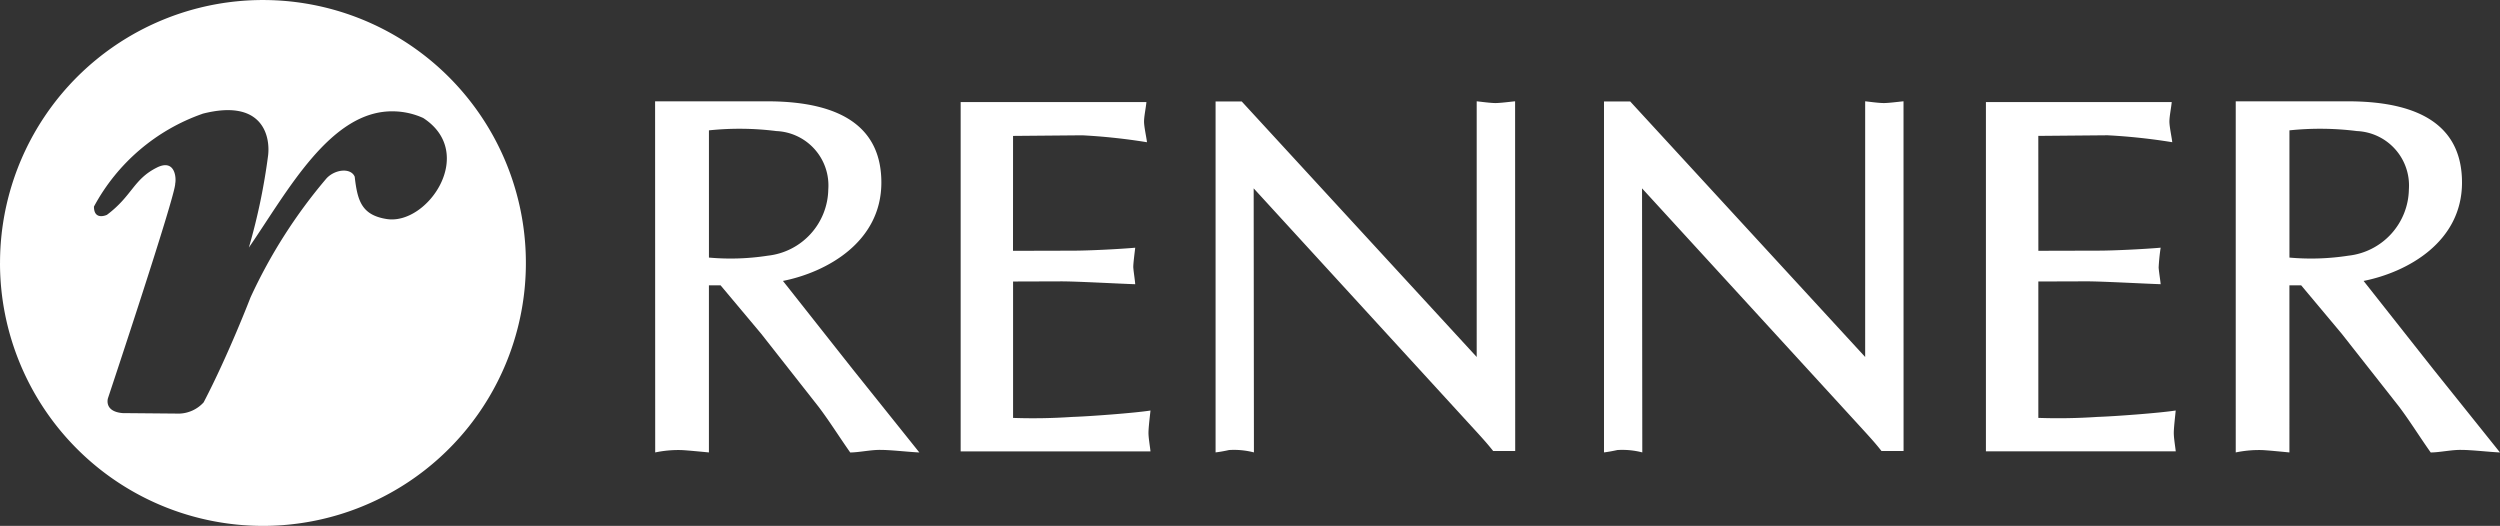
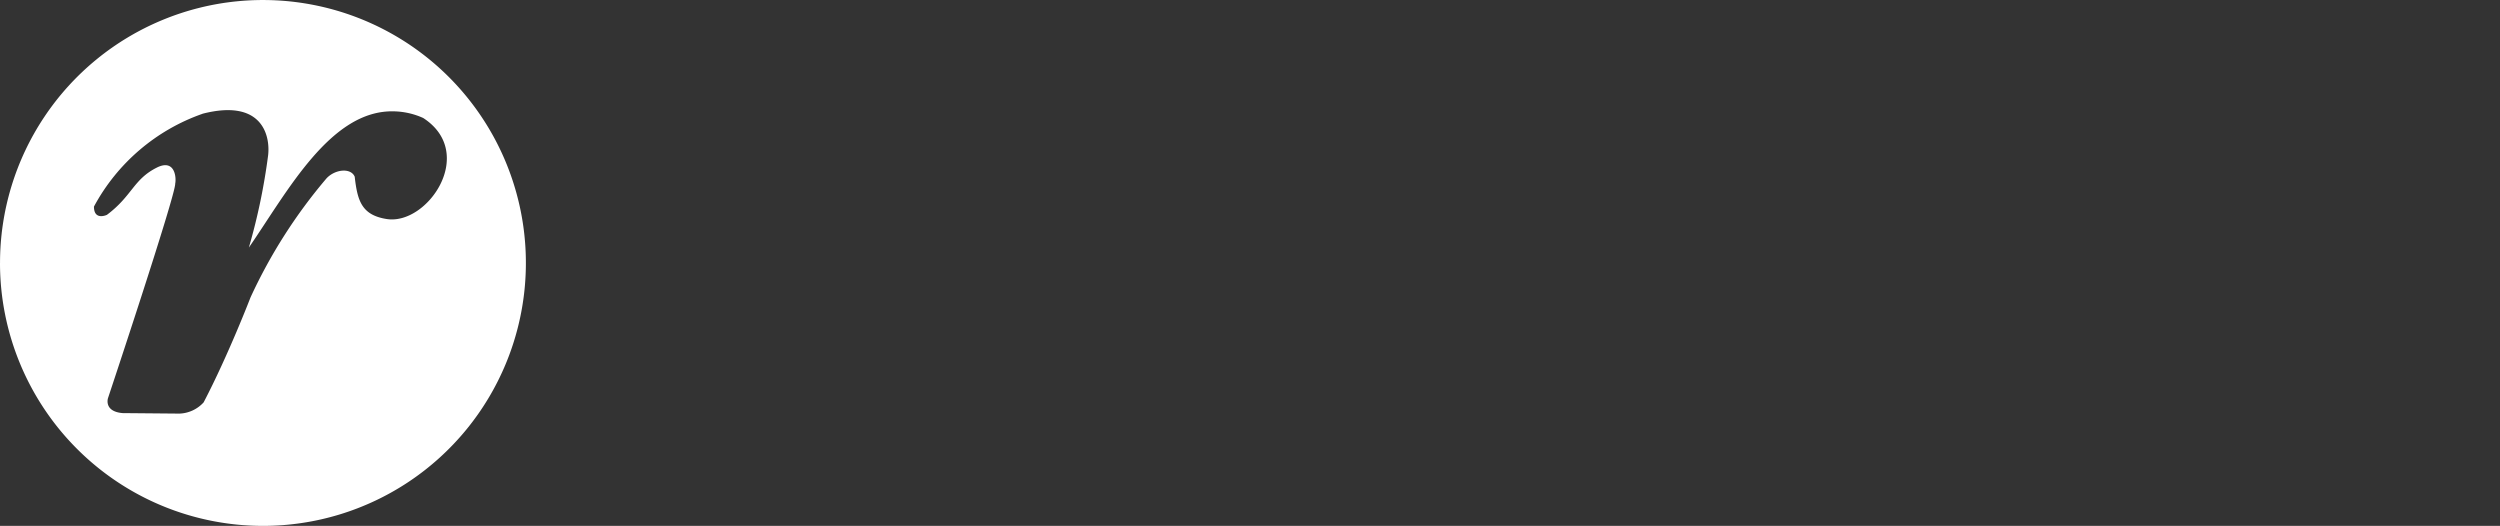
<svg xmlns="http://www.w3.org/2000/svg" width="98.058" height="20.625" viewBox="0 0 98.058 20.625">
  <rect x="0" y="0" width="98.058" height="20.625" fill="#333333" stroke="none" />
  <g id="Grupo_631" data-name="Grupo 631" transform="translate(0)">
    <path id="Caminho_1850" data-name="Caminho 1850" d="M158.254,65.159c2.333-.6,2.664.843,2.576,1.626a24.04,24.04,0,0,1-.756,3.623c1.51-2.187,3.2-5.4,5.68-5.344a2.926,2.926,0,0,1,1.16.262c2.116,1.376.16,4.223-1.441,3.961-.971-.156-1.141-.71-1.247-1.658-.148-.355-.758-.3-1.1.057a20.294,20.294,0,0,0-2.988,4.679s-.868,2.258-1.837,4.113a1.347,1.347,0,0,1-.951.442L155.12,76.9c-.742-.065-.572-.584-.572-.584s2.656-7.971,2.637-8.415c.051-.249-.018-.981-.718-.632-.926.464-.961,1.105-1.96,1.855,0,0-.509.241-.509-.324a7.743,7.743,0,0,1,4.257-3.639m-7.941,5.851a10.313,10.313,0,1,1,10.312,10.312A10.314,10.314,0,0,1,150.313,71.011Z" transform="translate(-150.313 -60.697)" fill="#fff" fill-rule="evenodd" />
-     <path id="Caminho_1851" data-name="Caminho 1851" d="M225.331,76.483a4.466,4.466,0,0,1,1.02-.093c.211.006,1.085.093,1.085.093V69.929h.462l1.587,1.895,2.256,2.868c.422.562.793,1.164,1.237,1.792.345,0,.823-.109,1.208-.1.4,0,1.089.081,1.51.1l-2.617-3.266-2.733-3.462c1.721-.343,3.86-1.526,3.86-3.86,0-2.031-1.383-3.185-4.484-3.185h-4.391V76.483m2.106-12.633a11.554,11.554,0,0,1,2.648.028,2.137,2.137,0,0,1,2.037,2.287,2.663,2.663,0,0,1-2.37,2.6,9.525,9.525,0,0,1-2.315.075Zm-64.1,12.633a4.458,4.458,0,0,1,1.018-.093c.211.006,1.089.093,1.089.093V69.929h.458l1.589,1.895,2.254,2.868c.426.562.8,1.164,1.241,1.792.343,0,.821-.109,1.2-.1.4,0,1.089.081,1.512.1l-2.615-3.266-2.735-3.462c1.719-.343,3.86-1.526,3.86-3.86,0-2.031-1.385-3.185-4.484-3.185h-4.391Zm2.108-12.633a11.517,11.517,0,0,1,2.644.028,2.134,2.134,0,0,1,2.037,2.287,2.661,2.661,0,0,1-2.368,2.6,9.51,9.51,0,0,1-2.313.075Zm52.142.217,2.716-.024a23.4,23.4,0,0,1,2.538.272c-.022-.2-.112-.608-.112-.811s.071-.543.091-.764h-7.288v13.7h7.446c-.022-.2-.077-.521-.077-.724s.055-.655.075-.878c-.639.1-2.42.231-3.059.251a22.82,22.82,0,0,1-2.329.039v-5.35l1.891-.006c.62,0,2.285.093,2.907.112-.022-.223-.059-.418-.079-.649a7.542,7.542,0,0,1,.079-.783c-.614.055-1.829.116-2.447.116l-2.35.006ZM212.3,62.71c-.207.02-.58.069-.77.069-.205,0-.549-.049-.734-.069V72.739l-9.216-10.022h-1.028l0,13.765c.184-.024.32-.049.523-.093a3.113,3.113,0,0,1,.979.093l-.01-10.357,8.526,9.311c.434.474.639.7.866.991h.866Zm-34.927,1.358,2.714-.024a23.507,23.507,0,0,1,2.54.272c-.024-.2-.116-.608-.116-.811s.073-.543.093-.764h-7.286v13.7h7.446c-.02-.2-.079-.521-.079-.724s.055-.655.079-.878c-.643.1-2.423.231-3.065.251a22.743,22.743,0,0,1-2.325.039v-5.35l1.891-.006c.62,0,2.285.093,2.9.112-.018-.223-.055-.418-.075-.649-.01-.122.057-.622.075-.783-.612.055-1.826.116-2.445.116l-2.349.006Zm19.692-1.358c-.207.02-.578.069-.77.069s-.551-.049-.736-.069V72.739l-9.216-10.022h-1.026l0,13.765c.188-.024.326-.049.527-.093a3.1,3.1,0,0,1,.977.093l-.01-10.357,8.524,9.311c.436.474.639.7.87.991h.864Z" transform="translate(-137.638 -58.737)" fill="#fff" fill-rule="evenodd" />
  </g>
</svg>